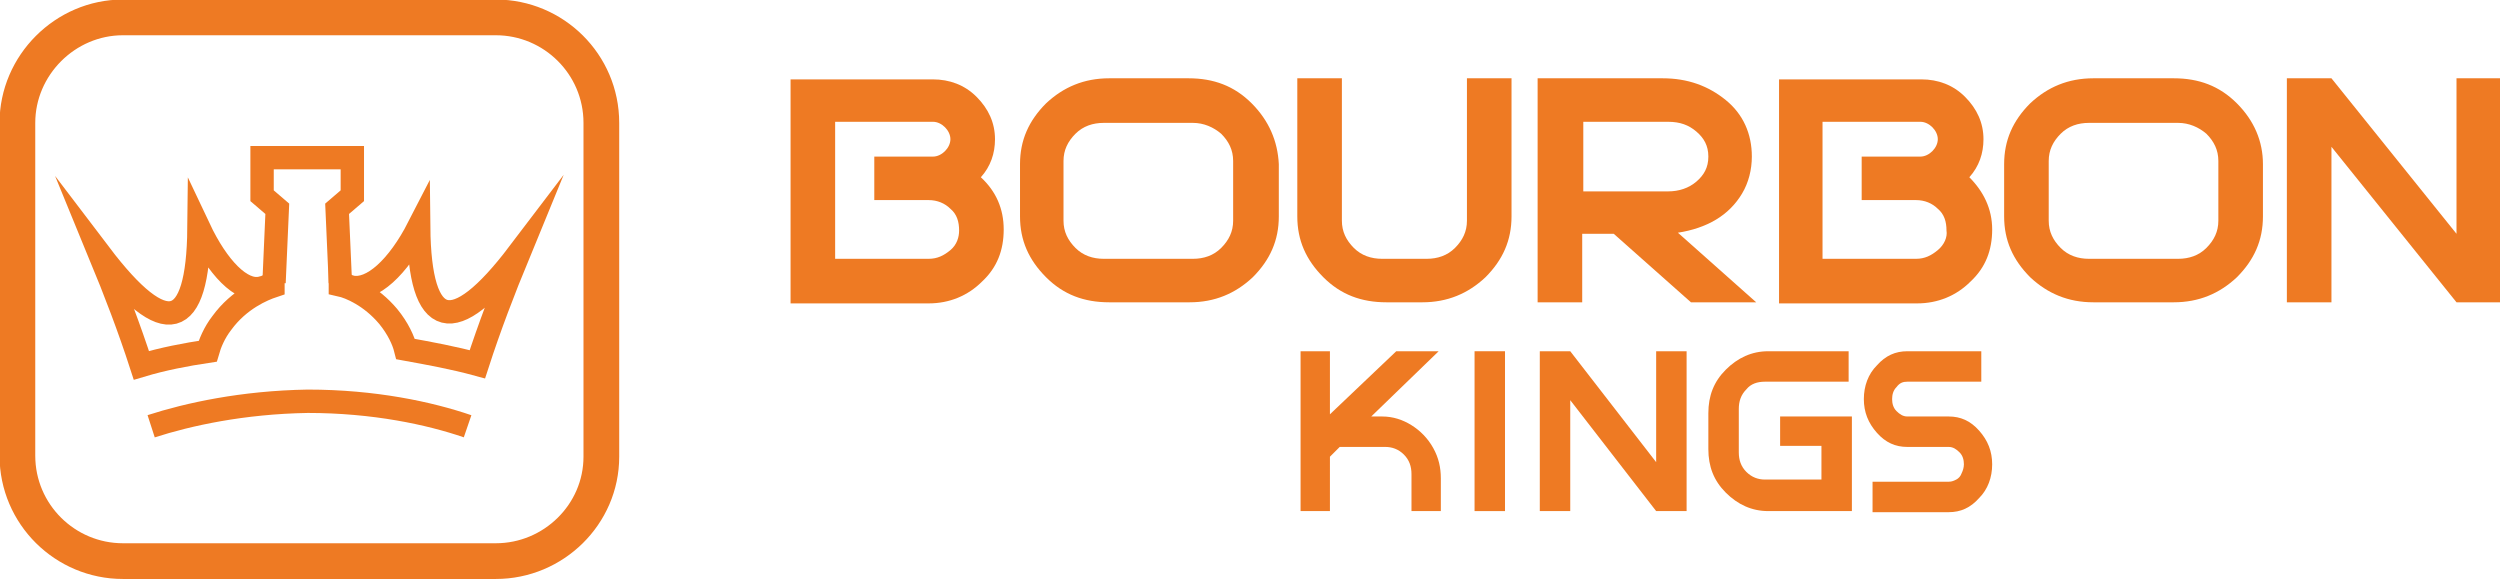
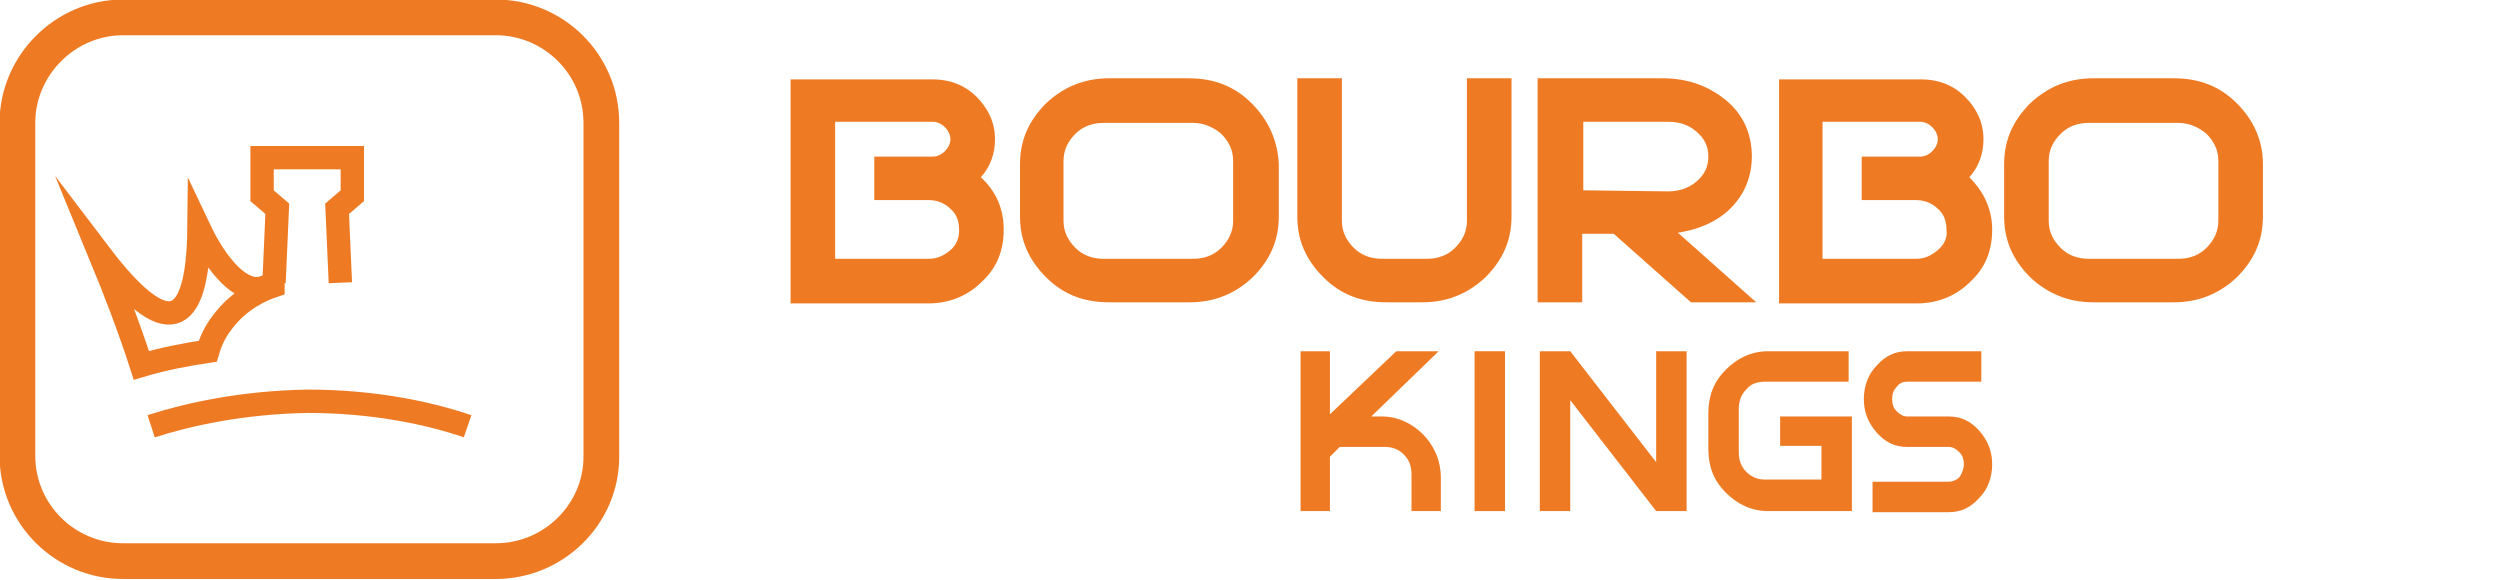
<svg xmlns="http://www.w3.org/2000/svg" version="1.1" id="Layer_1" x="0px" y="0px" width="229.9px" height="53.3px" viewBox="0 0 229.9 53.3" style="enable-background:new 0 0 229.9 53.3;" xml:space="preserve">
  <style type="text/css">
	.st0{fill:#EE7A23;}
	.st1{fill:none;stroke:#EE7A23;stroke-width:2.149;}
	.st2{fill:none;stroke:#EE7A23;stroke-width:2.149;stroke-miterlimit:22.926;}
	.st3{fill:none;stroke:#EE7A23;stroke-width:2.149;stroke-miterlimit:10;}
	.st4{fill:none;stroke:#EE7A23;stroke-width:3.285;stroke-miterlimit:10;}
</style>
  <path class="st0" d="M90.2,16.3c0.9-1,1.3-2.2,1.3-3.5c0-1.5-0.6-2.8-1.7-3.9c-1.1-1.1-2.5-1.6-4-1.6H72.7v20.6h12.7  c1.9,0,3.6-0.7,4.9-2c1.4-1.3,2-2.9,2-4.8C92.3,19.2,91.6,17.6,90.2,16.3z M87.4,23c-0.6,0.5-1.2,0.8-2,0.8h-8.6V11.2h9  c0.4,0,0.8,0.2,1.1,0.5c0.3,0.3,0.5,0.7,0.5,1.1c0,0.4-0.2,0.8-0.5,1.1c-0.3,0.3-0.7,0.5-1.1,0.5h-5.4v4h5c0.8,0,1.5,0.3,2,0.8  c0.6,0.5,0.8,1.2,0.8,2C88.2,21.8,88,22.5,87.4,23z" />
  <path class="st0" d="M181.1,16.3c0.9-1,1.3-2.2,1.3-3.5c0-1.5-0.6-2.8-1.7-3.9c-1.1-1.1-2.5-1.6-4-1.6h-13.1v20.6h12.7  c1.9,0,3.6-0.7,4.9-2c1.4-1.3,2-2.9,2-4.8C183.2,19.2,182.4,17.6,181.1,16.3z M178.2,23c-0.6,0.5-1.2,0.8-2,0.8h-8.6V11.2h9  c0.4,0,0.8,0.2,1.1,0.5c0.3,0.3,0.5,0.7,0.5,1.1c0,0.4-0.2,0.8-0.5,1.1c-0.3,0.3-0.7,0.5-1.1,0.5h-5.4v4h5c0.8,0,1.5,0.3,2,0.8  c0.6,0.5,0.8,1.2,0.8,2C179.1,21.8,178.8,22.5,178.2,23z" />
  <path class="st0" d="M115.1,9.5c-1.6-1.6-3.5-2.3-5.8-2.3H102c-2.3,0-4.2,0.8-5.8,2.3c-1.6,1.6-2.4,3.4-2.4,5.6v4.8  c0,2.2,0.8,4,2.4,5.6c1.6,1.6,3.5,2.3,5.8,2.3h7.4c2.3,0,4.2-0.8,5.8-2.3c1.6-1.6,2.4-3.4,2.4-5.6v-4.8  C117.5,13,116.7,11.1,115.1,9.5z M113.4,20.3c0,1-0.4,1.8-1.1,2.5c-0.7,0.7-1.6,1-2.6,1h-8.2c-1,0-1.9-0.3-2.6-1  c-0.7-0.7-1.1-1.5-1.1-2.5v-5.5c0-1,0.4-1.8,1.1-2.5c0.7-0.7,1.6-1,2.6-1h8.2c1,0,1.9,0.4,2.6,1c0.7,0.7,1.1,1.5,1.1,2.5V20.3z" />
  <path class="st0" d="M134.9,7.2v13.1c0,1-0.4,1.8-1.1,2.5c-0.7,0.7-1.6,1-2.6,1h-4.1c-1,0-1.9-0.3-2.6-1c-0.7-0.7-1.1-1.5-1.1-2.5  V7.2h-4.1v12.7c0,2.2,0.8,4,2.4,5.6s3.5,2.3,5.8,2.3h3.3c2.3,0,4.2-0.8,5.8-2.3c1.6-1.6,2.4-3.4,2.4-5.6V7.2L134.9,7.2L134.9,7.2z" />
-   <path class="st0" d="M154.3,21.4c1.3-0.2,2.5-0.6,3.5-1.2c1-0.6,1.8-1.4,2.4-2.4c0.6-1,0.9-2.2,0.9-3.4c0-2.1-0.8-3.9-2.4-5.2  c-1.6-1.3-3.5-2-5.8-2h-11.5v20.6h4.1v-6.3h2.9l7.1,6.3h6L154.3,21.4z M145.6,17.5v-6.3h7.8c1.1,0,1.9,0.3,2.6,0.9  c0.7,0.6,1.1,1.3,1.1,2.3s-0.4,1.7-1.1,2.3c-0.7,0.6-1.6,0.9-2.6,0.9H145.6z" />
+   <path class="st0" d="M154.3,21.4c1.3-0.2,2.5-0.6,3.5-1.2c1-0.6,1.8-1.4,2.4-2.4c0.6-1,0.9-2.2,0.9-3.4c0-2.1-0.8-3.9-2.4-5.2  c-1.6-1.3-3.5-2-5.8-2h-11.5v20.6h4.1v-6.3h2.9l7.1,6.3h6L154.3,21.4z M145.6,17.5v-6.3h7.8c1.1,0,1.9,0.3,2.6,0.9  c0.7,0.6,1.1,1.3,1.1,2.3s-0.4,1.7-1.1,2.3c-0.7,0.6-1.6,0.9-2.6,0.9z" />
  <path class="st0" d="M205.7,9.5c-1.6-1.6-3.5-2.3-5.8-2.3h-7.4c-2.3,0-4.2,0.8-5.8,2.3c-1.6,1.6-2.4,3.4-2.4,5.6v4.8  c0,2.2,0.8,4,2.4,5.6c1.6,1.5,3.5,2.3,5.8,2.3h7.4c2.3,0,4.2-0.8,5.8-2.3c1.6-1.6,2.4-3.4,2.4-5.6v-4.8  C208.1,13,207.3,11.1,205.7,9.5z M204,20.3c0,1-0.4,1.8-1.1,2.5c-0.7,0.7-1.6,1-2.6,1h-8.2c-1,0-1.9-0.3-2.6-1  c-0.7-0.7-1.1-1.5-1.1-2.5v-5.5c0-1,0.4-1.8,1.1-2.5c0.7-0.7,1.6-1,2.6-1h8.2c1,0,1.9,0.4,2.6,1c0.7,0.7,1.1,1.5,1.1,2.5V20.3z" />
-   <path class="st0" d="M225.9,7.2v14.3L214.4,7.2h-4.1v20.6h4.1V13.5l11.5,14.3h4.1V7.2C229.9,7.2,225.9,7.2,225.9,7.2z" />
  <path class="st0" d="M127.1,38.3c1,0,1.9,0.3,2.7,0.8c0.8,0.5,1.5,1.2,2,2.1c0.5,0.9,0.7,1.8,0.7,2.8V47h-2.7v-3.4  c0-0.7-0.2-1.3-0.7-1.8c-0.5-0.5-1.1-0.7-1.7-0.7h-4.2l-0.9,0.9V47h-2.7V32.3h2.7v5.8l6.1-5.8h3.9l-6.2,6L127.1,38.3L127.1,38.3z" />
  <path class="st0" d="M138.4,47h-2.8V32.3h2.8V47z" />
  <path class="st0" d="M152.3,32.3h2.8V47h-2.8l-7.9-10.2V47h-2.8V32.3h2.8l7.9,10.2V32.3z" />
  <path class="st0" d="M163.7,38.3h6.6V47h-7.7c-1.5,0-2.8-0.6-3.9-1.7c-1.1-1.1-1.6-2.4-1.6-4V38c0-1.6,0.5-2.9,1.6-4  c1.1-1.1,2.4-1.7,3.9-1.7h7.4v2.8h-7.7c-0.7,0-1.3,0.2-1.7,0.7c-0.5,0.5-0.7,1.1-0.7,1.8v4c0,0.7,0.2,1.3,0.7,1.8  c0.5,0.5,1.1,0.7,1.7,0.7h5.2v-3.1h-3.8V38.3z" />
  <path class="st0" d="M179.2,38.3c1.1,0,2,0.4,2.8,1.3c0.8,0.9,1.2,1.9,1.2,3.1s-0.4,2.3-1.2,3.1c-0.8,0.9-1.7,1.3-2.8,1.3h-7v-2.8h7  c0.3,0,0.5-0.1,0.7-0.2s0.4-0.3,0.5-0.6c0.1-0.2,0.2-0.5,0.2-0.8c0-0.4-0.1-0.8-0.4-1.1c-0.3-0.3-0.6-0.5-1-0.5h-3.8  c-1.1,0-2-0.4-2.8-1.3c-0.8-0.9-1.2-1.9-1.2-3.1c0-1.2,0.4-2.3,1.2-3.1c0.8-0.9,1.7-1.3,2.8-1.3h6.8v2.8h-6.8c-0.4,0-0.7,0.1-1,0.5  c-0.3,0.3-0.4,0.7-0.4,1.1s0.1,0.8,0.4,1.1c0.3,0.3,0.6,0.5,1,0.5L179.2,38.3L179.2,38.3z" />
  <g>
    <g>
      <path class="st1" d="M31.3,26c-0.1-2.3-0.2-4.5-0.3-6.8l1.4-1.2v-3.5h-8.3V18l1.4,1.2c-0.1,2.3-0.2,4.5-0.3,6.8" />
    </g>
    <path class="st2" d="M25.1,25.9c0,0.1,0,0.2,0,0.4c-0.9,0.3-3.1,1.2-4.7,3.4c-0.7,0.9-1.1,1.9-1.3,2.6c-2,0.3-4.1,0.7-6.1,1.3   c-1.1-3.4-2.4-6.8-3.8-10.2c6,7.9,9,7.1,9.1-2.4c1.7,3.6,3.9,5.9,5.7,5.5C24.4,26.4,24.8,26.3,25.1,25.9z" />
-     <path class="st2" d="M47.7,23.3c-1.4,3.4-2.7,6.8-3.8,10.2c-2.2-0.6-4.4-1-6.6-1.4c-0.2-0.8-0.7-1.9-1.6-3   c-1.6-1.9-3.5-2.7-4.4-2.9c0-0.1,0-0.2,0-0.3c0.3,0.3,0.7,0.4,1,0.5c1.9,0.4,4.3-1.8,6.2-5.5C38.6,30.4,41.7,31.2,47.7,23.3z" />
  </g>
  <path class="st3" d="M13.9,39.2c3.4-1.1,8.4-2.2,14.4-2.3c6.1,0,11.2,1.1,14.7,2.3" />
  <path class="st4" d="M45.6,51.6H11.3c-5.3,0-9.7-4.3-9.7-9.7V11.3C1.6,6,6,1.6,11.3,1.6h34.3c5.3,0,9.7,4.3,9.7,9.7V42  C55.3,47.3,50.9,51.6,45.6,51.6z" />
</svg>